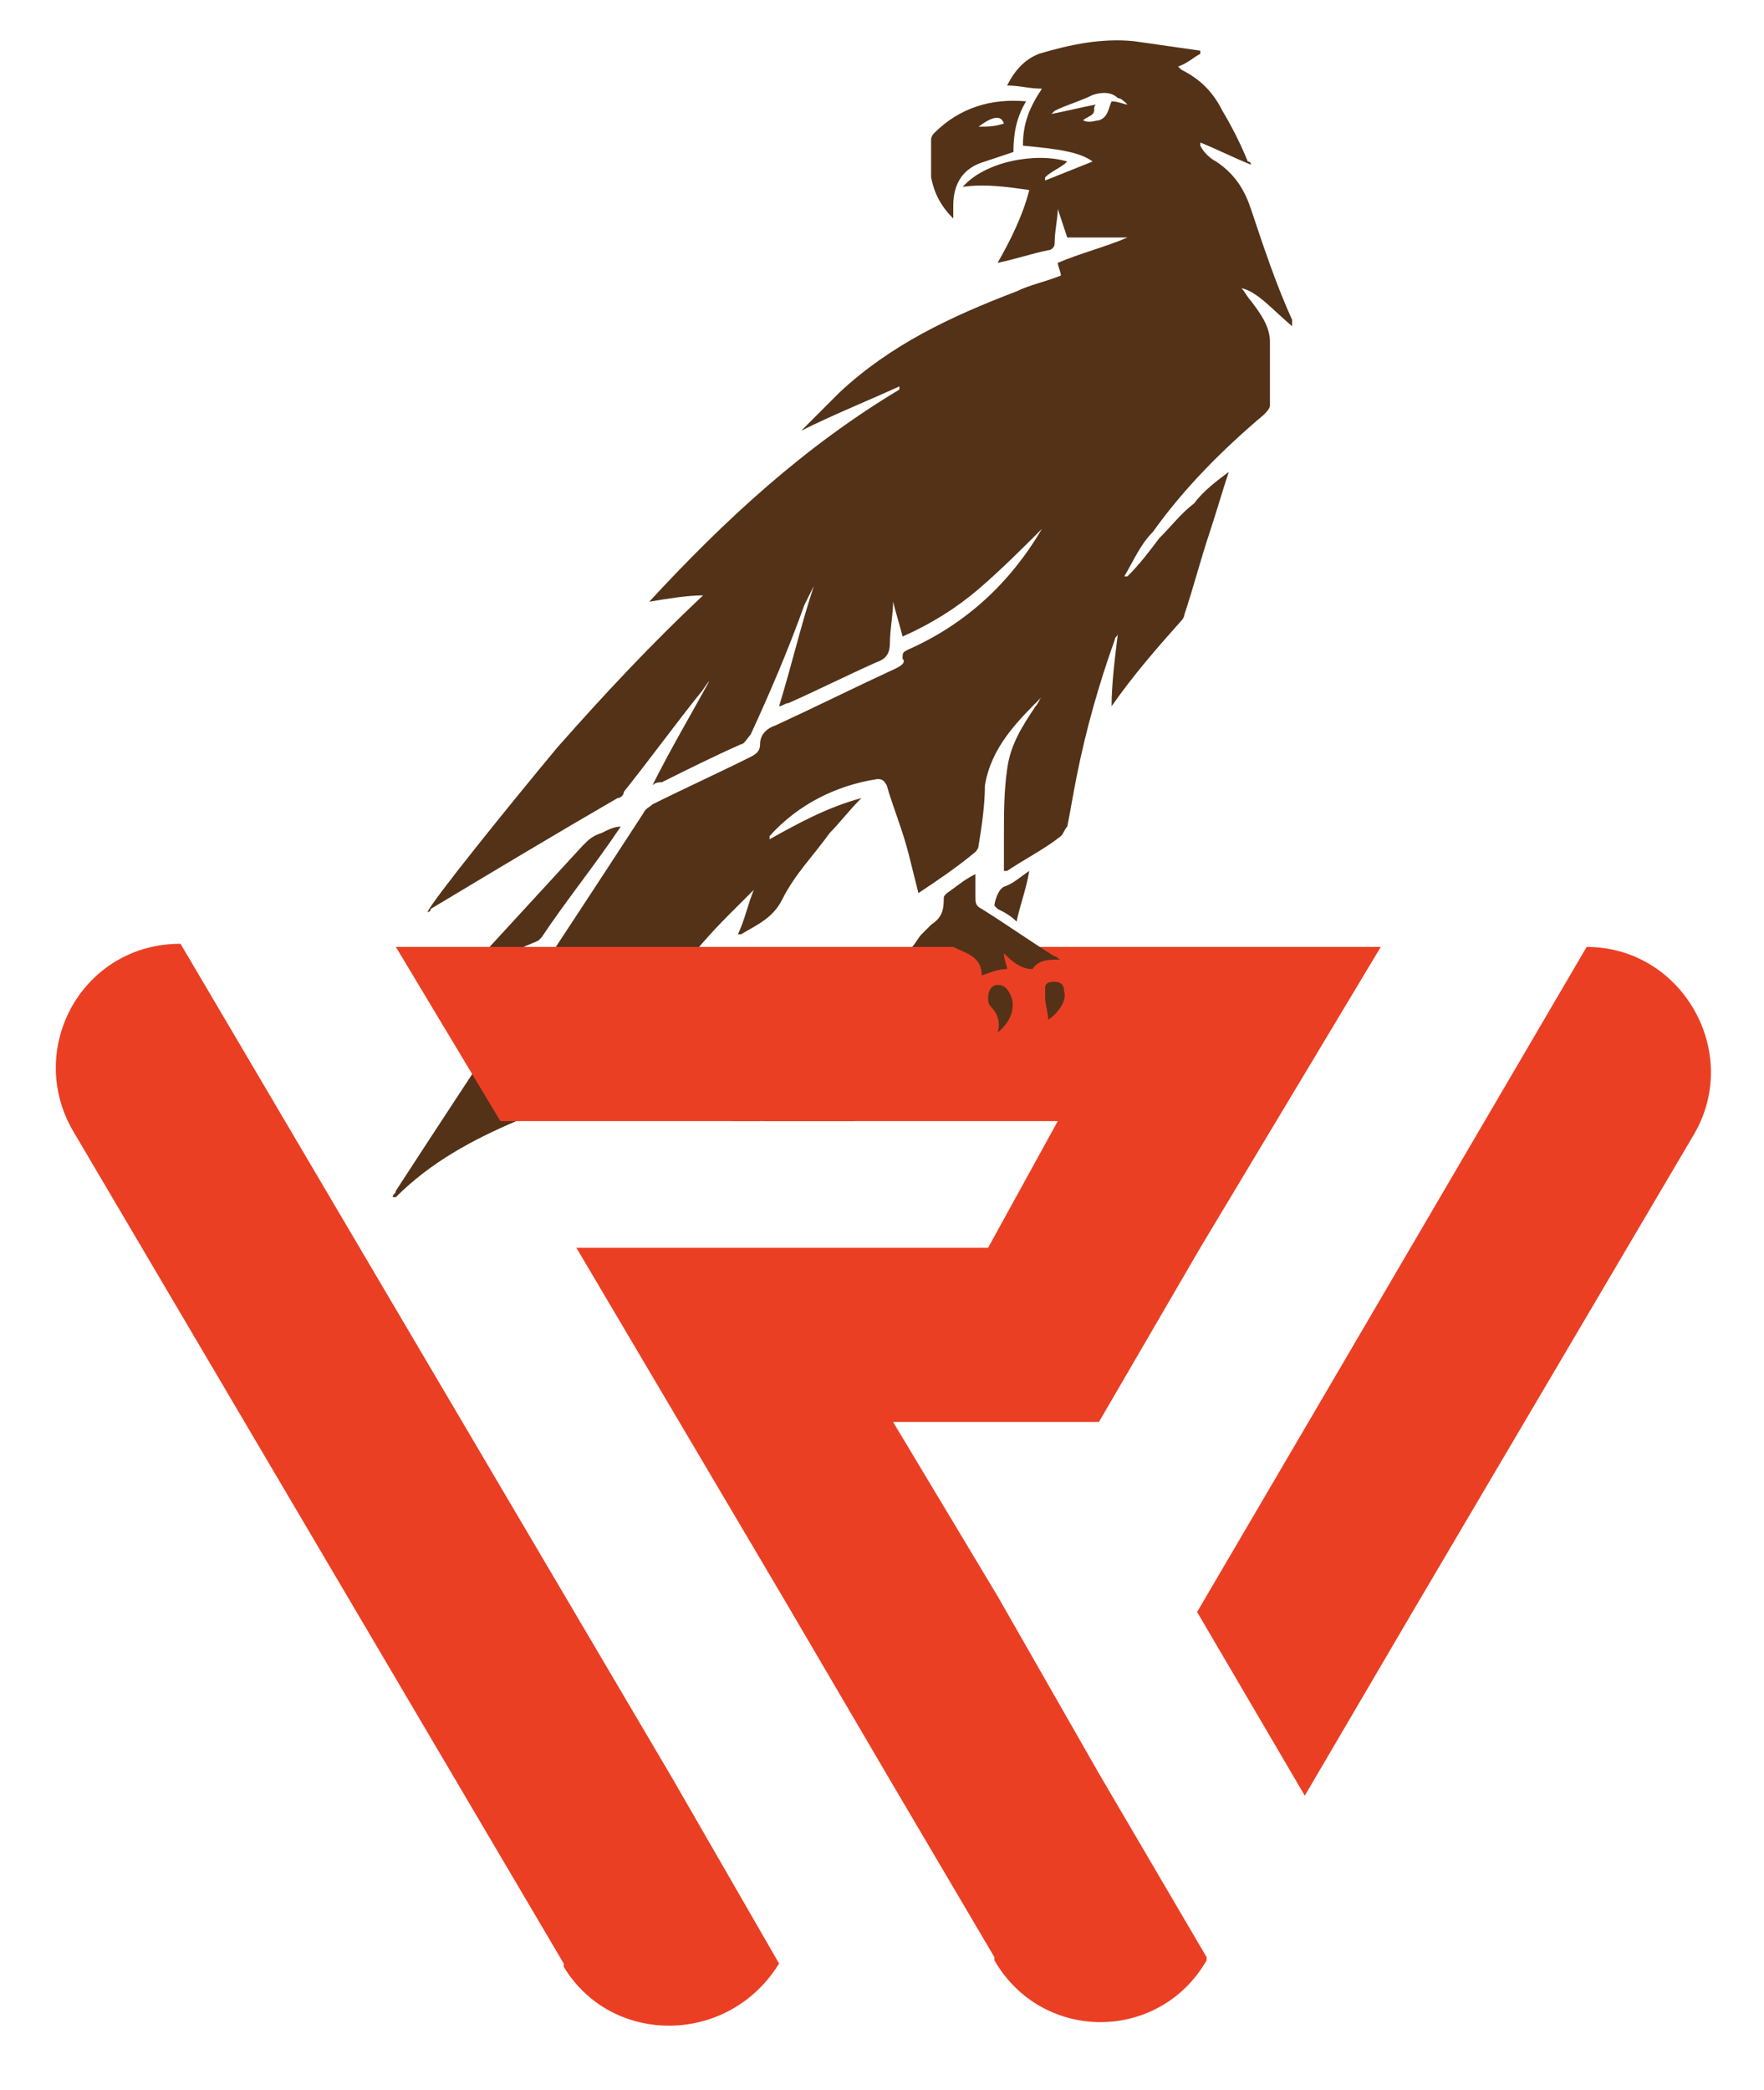
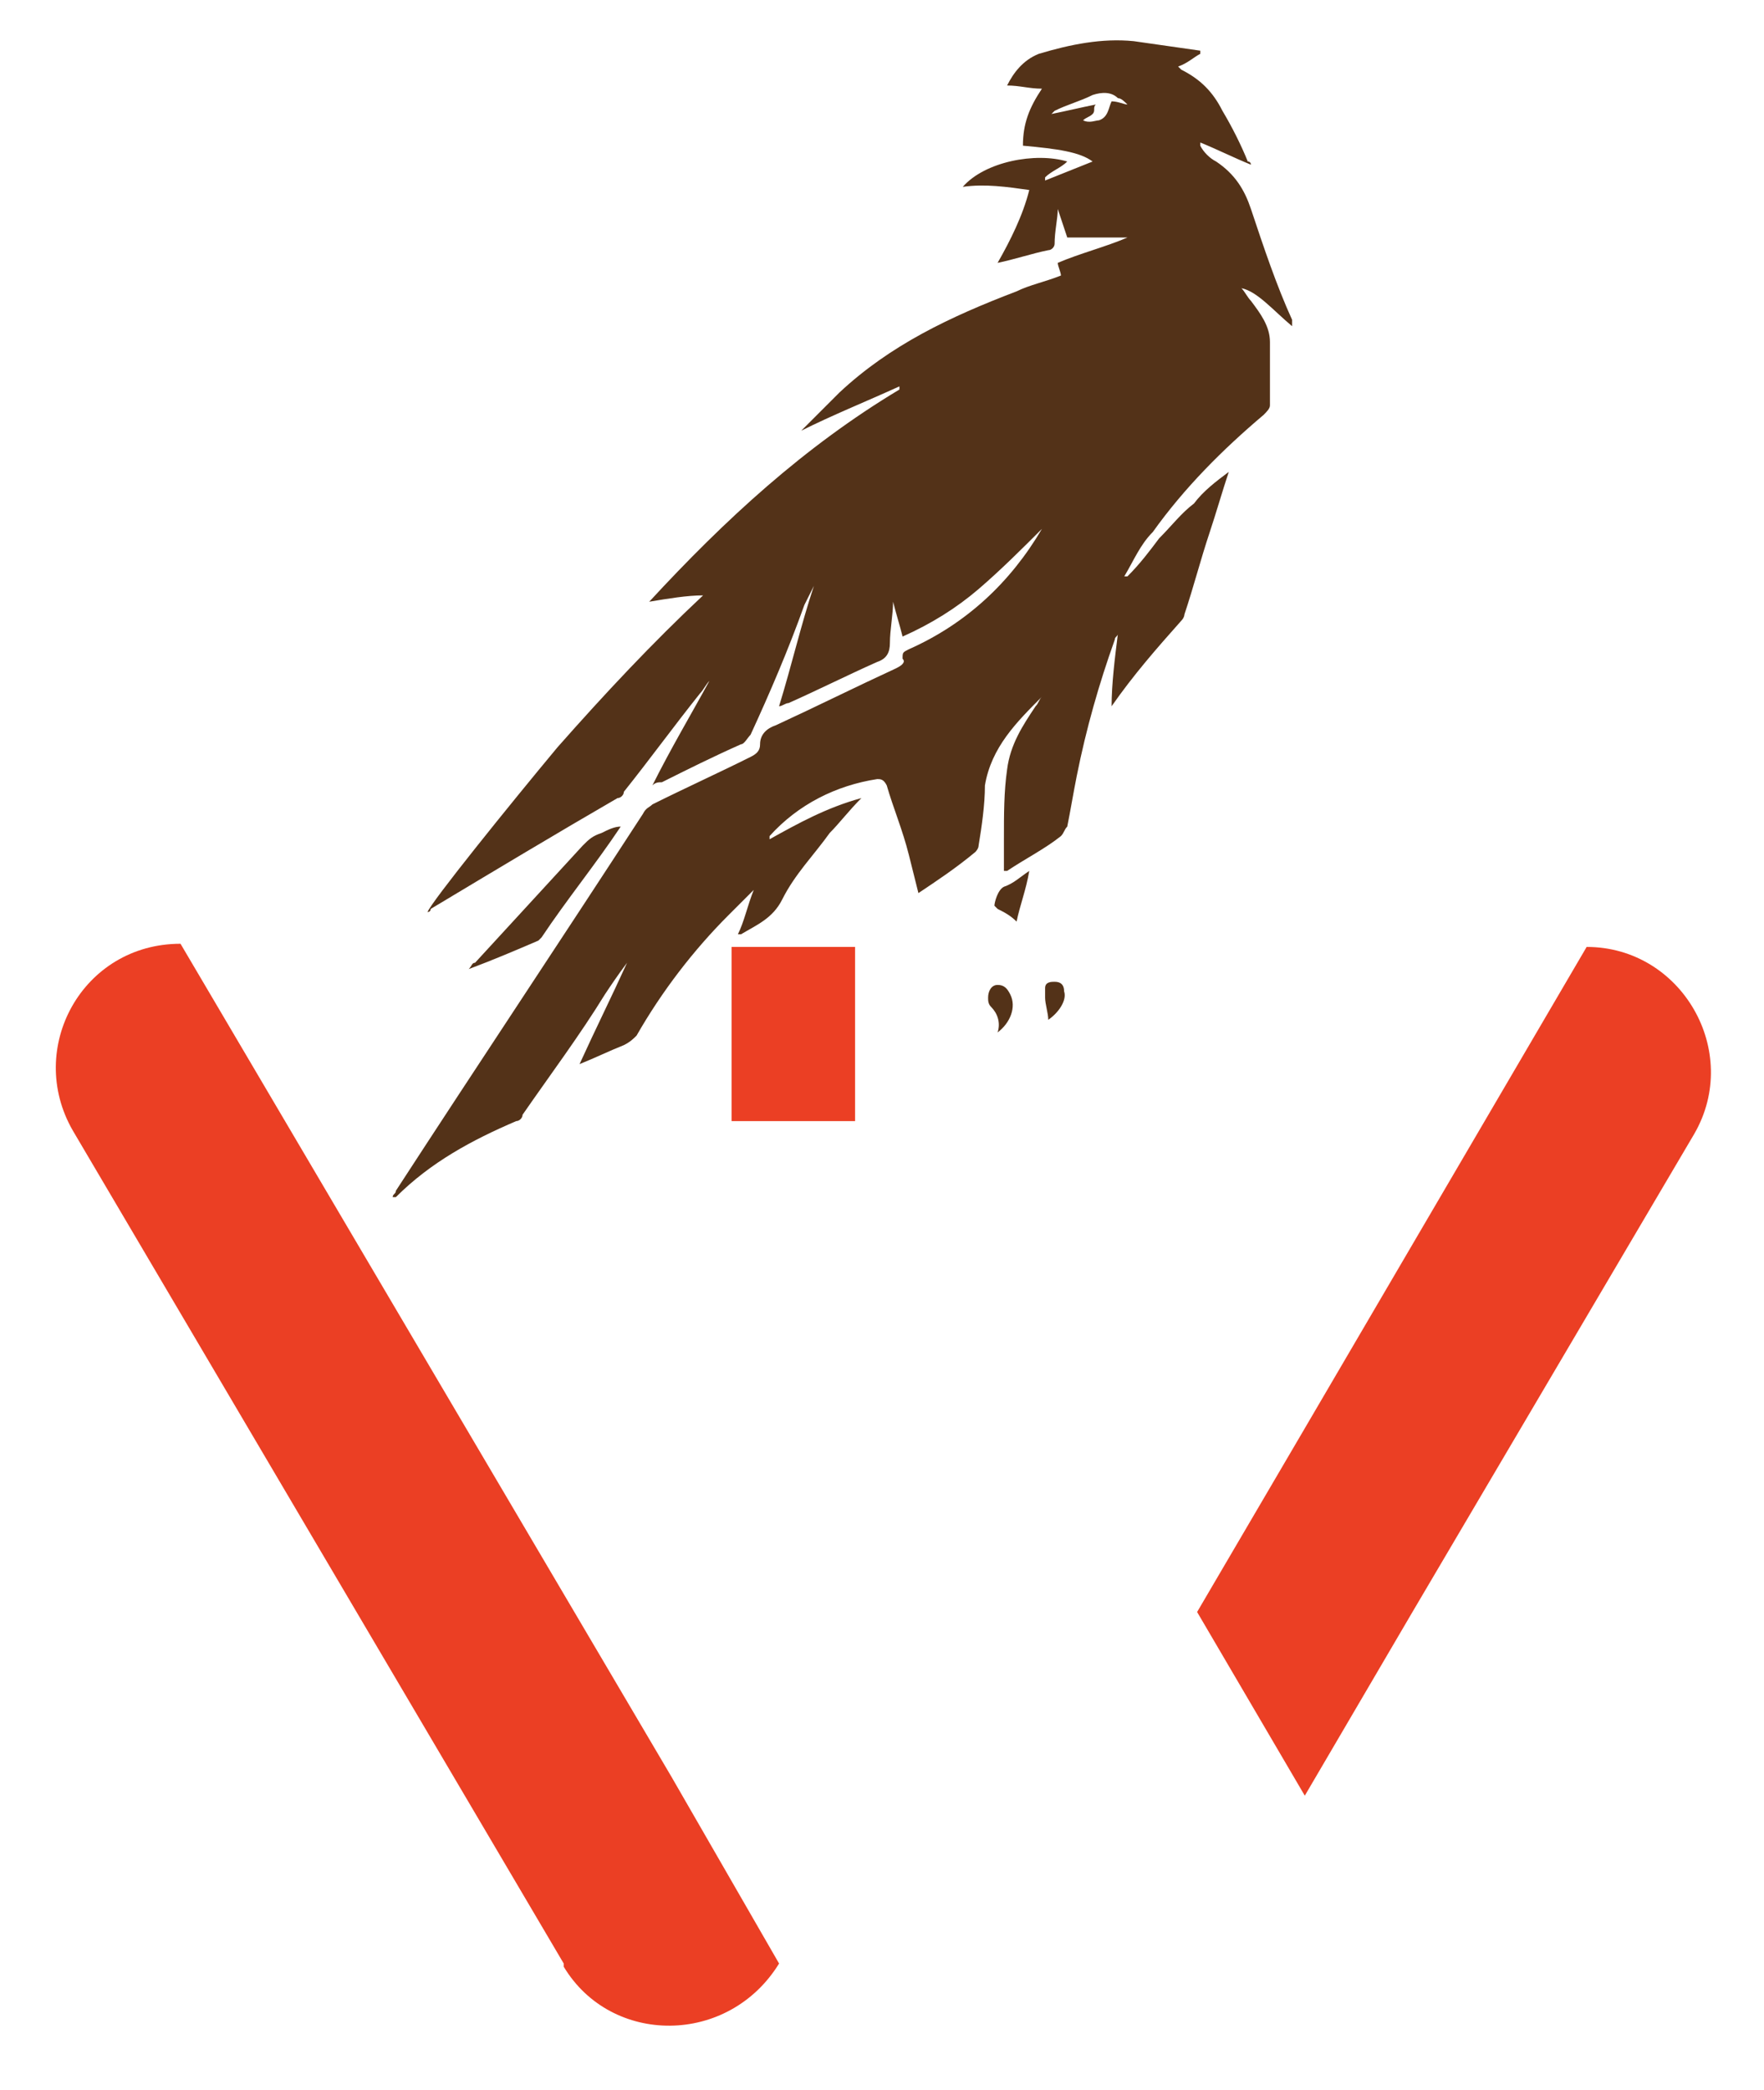
<svg xmlns="http://www.w3.org/2000/svg" version="1.1" id="Layer_1" x="0px" y="0px" viewBox="0 0 55.7 66" style="enable-background:new 0 0 55.7 66;" xml:space="preserve">
  <style type="text/css">
	.st0{fill:#EB3F24;}
	.st1{fill:#533218;}
</style>
  <g>
    <g>
-       <path class="st0" d="M34.7,56l3.4,5.8v0.1c-1.5,2.6-5.2,2.6-6.7,0v-0.1l-3.3-5.6l-3.4-5.8l-6.5-11h13l0,0l2.2-4h-9.3l1.4-5.5h18.1    l-5.7,9.5l-3.2,5.5h-6.5l3.3,5.5L34.7,56z" />
      <path class="st0" d="M50.1,29.9c3,0,4.9,3.3,3.4,5.9l-8.9,15.1l-3.4,5.8l-3.4-5.8l3.4-5.8L50.1,29.9L50.1,29.9z" />
      <path class="st0" d="M24.6,62L24.6,62c-1.6,2.6-5.3,2.6-6.8,0.1V62L2.3,35.7c-1.5-2.6,0.3-5.9,3.4-5.9l0,0l15.5,26.3L24.6,62z" />
      <g>
        <g>
          <path class="st1" d="M40.8,10.3c0-0.1,0-0.1,0-0.2c-0.5-1.1-0.9-2.3-1.3-3.5C39.3,6,39,5.5,38.4,5.1C38.2,5,38,4.8,37.9,4.6      c0,0,0,0,0-0.1C38.4,4.7,39,5,39.5,5.2c0,0,0-0.1-0.1-0.1c-0.2-0.5-0.5-1.1-0.8-1.6c-0.3-0.6-0.7-1-1.3-1.3c0,0,0,0-0.1-0.1      c0.3-0.1,0.5-0.3,0.7-0.4c0,0,0,0,0-0.1c-0.7-0.1-1.4-0.2-2.1-0.3c-1-0.1-2,0.1-3,0.4c-0.5,0.2-0.8,0.6-1,1      c0.4,0,0.7,0.1,1.1,0.1c-0.4,0.6-0.6,1.1-0.6,1.8c1.1,0.1,1.8,0.2,2.2,0.5c-0.5,0.2-1,0.4-1.5,0.6c0,0,0,0,0-0.1      c0.2-0.2,0.5-0.3,0.7-0.5c-1-0.3-2.6,0-3.3,0.8c0.7-0.1,1.4,0,2.1,0.1c-0.2,0.8-0.6,1.6-1,2.3C32,8.2,32.6,8,33.1,7.9      c0.1,0,0.2-0.1,0.2-0.2c0-0.4,0.1-0.8,0.1-1.1l0,0c0.1,0.3,0.2,0.6,0.3,0.9h1.9c-0.7,0.3-1.5,0.5-2.2,0.8c0,0.1,0.1,0.3,0.1,0.4      c-0.5,0.2-1,0.3-1.4,0.5c-2.1,0.8-4,1.7-5.6,3.2c-0.4,0.4-0.8,0.8-1.2,1.2l0,0c1-0.5,2-0.9,3.1-1.4c0,0,0,0,0,0.1      c-3,1.8-5.5,4.1-7.9,6.7c0.6-0.1,1.2-0.2,1.7-0.2c-1.6,1.5-3.1,3.1-4.6,4.8c-1.5,1.8-4,4.9-4.1,5.2c0,0,0.1,0,0.1-0.1      c2-1.2,4-2.4,5.9-3.5c0.1,0,0.2-0.1,0.2-0.2c0.8-1,1.6-2.1,2.4-3.1c0.1-0.1,0.2-0.3,0.3-0.4l0,0c-0.6,1.1-1.2,2.1-1.8,3.3      c0.1-0.1,0.2-0.1,0.3-0.1c0.8-0.4,1.6-0.8,2.5-1.2c0.1,0,0.2-0.2,0.3-0.3c0.6-1.3,1.2-2.7,1.7-4.1c0.1-0.2,0.2-0.4,0.3-0.6l0,0      c-0.4,1.2-0.7,2.5-1.1,3.8c0.1,0,0.2-0.1,0.3-0.1c0.9-0.4,1.9-0.9,2.8-1.3c0.3-0.1,0.4-0.3,0.4-0.6c0-0.4,0.1-0.9,0.1-1.3l0,0      c0.1,0.4,0.2,0.7,0.3,1.1c0.9-0.4,1.7-0.9,2.4-1.5s1.4-1.3,2-1.9l0,0c-1,1.7-2.4,3-4.2,3.8c-0.2,0.1-0.2,0.1-0.2,0.3      c0.1,0.1,0,0.2-0.2,0.3c-1.3,0.6-2.5,1.2-3.8,1.8C24.2,23,24,23.2,24,23.5c0,0.2-0.1,0.3-0.3,0.4c-1,0.5-2.1,1-3.1,1.5      c-0.1,0.1-0.2,0.1-0.3,0.3c-2.6,4-5.2,7.9-7.8,11.9c0,0.1-0.1,0.1-0.1,0.2h0.1c1.1-1.1,2.4-1.8,3.8-2.4c0.1,0,0.2-0.1,0.2-0.2      c0.9-1.3,1.8-2.5,2.6-3.8c0.2-0.3,0.4-0.6,0.7-1l0,0c-0.5,1.1-1,2.1-1.5,3.2c0.5-0.2,0.9-0.4,1.4-0.6c0.2-0.1,0.3-0.2,0.4-0.3      c0.8-1.4,1.8-2.7,2.9-3.8c0.3-0.3,0.5-0.5,0.8-0.8c-0.2,0.5-0.3,1-0.5,1.4c0,0,0,0,0.1,0c0.5-0.3,1-0.5,1.3-1.1      c0.4-0.8,1-1.4,1.5-2.1c0.3-0.3,0.6-0.7,1-1.1c-1.1,0.3-2,0.8-2.9,1.3v-0.1c0.9-1,2.1-1.6,3.4-1.8c0.1,0,0.2,0,0.3,0.2      c0.2,0.7,0.5,1.4,0.7,2.2c0.1,0.4,0.2,0.8,0.3,1.2c0.6-0.4,1.2-0.8,1.8-1.3c0,0,0.1-0.1,0.1-0.2c0.1-0.6,0.2-1.3,0.2-1.9      c0.2-1.2,1-2,1.8-2.8l0,0c-0.1,0.1-0.1,0.2-0.2,0.3c-0.4,0.6-0.8,1.2-0.9,2c-0.1,0.7-0.1,1.4-0.1,2.2c0,0.3,0,0.7,0,1h0.1      c0.6-0.4,1.2-0.7,1.7-1.1c0.1-0.1,0.1-0.2,0.2-0.3c0.1-0.5,0.2-1.1,0.3-1.6c0.3-1.5,0.7-2.9,1.2-4.3c0-0.1,0.1-0.1,0.1-0.2      c-0.1,0.8-0.2,1.6-0.2,2.3c0.7-1,1.4-1.8,2.2-2.7c0.1-0.1,0.1-0.2,0.1-0.2c0.3-0.9,0.5-1.7,0.8-2.6c0.2-0.6,0.4-1.3,0.6-1.9l0,0      c-0.4,0.3-0.8,0.6-1.1,1c-0.4,0.3-0.7,0.7-1.1,1.1c-0.3,0.4-0.6,0.8-1,1.2c0,0,0,0-0.1,0c0.3-0.5,0.5-1,0.9-1.4      c1-1.4,2.2-2.6,3.5-3.7c0.1-0.1,0.2-0.2,0.2-0.3c0-0.7,0-1.4,0-2c0-0.5-0.3-0.9-0.6-1.3c-0.1-0.1-0.2-0.3-0.3-0.4      C39.7,9.2,40.2,9.8,40.8,10.3z M35.6,3.3c-0.1,0-0.3-0.1-0.5-0.1C35,3.4,35,3.7,34.7,3.8c-0.1,0-0.3,0.1-0.5,0      c0.1-0.1,0.2-0.1,0.3-0.2c0.1-0.1,0-0.2,0.1-0.3c-0.5,0.1-0.9,0.2-1.4,0.3c0.1-0.1,0.1-0.1,0.1-0.1c0.4-0.2,0.8-0.3,1.2-0.5      c0.3-0.1,0.6-0.1,0.8,0.1C35.4,3.1,35.5,3.2,35.6,3.3L35.6,3.3z" />
        </g>
        <g>
-           <path class="st1" d="M29.5,4.2c-0.1,0.1-0.1,0.2-0.1,0.2c0,0.4,0,0.8,0,1.2c0.1,0.5,0.3,0.9,0.7,1.3V6.5c0-0.7,0.3-1.2,1-1.4      C31.4,5,31.7,4.9,32,4.8c0-0.6,0.1-1.1,0.4-1.6C31.3,3.1,30.3,3.4,29.5,4.2z M30.9,4c0.4-0.3,0.7-0.4,0.8-0.1      C31.4,4,31.2,4,30.9,4z" />
-         </g>
+           </g>
        <g>
-           <path class="st1" d="M31.7,30.1L31.7,30.1c0,0.2,0.1,0.4,0.1,0.5c-0.3,0-0.5,0.1-0.8,0.2l0,0c0-0.6-0.5-0.7-0.9-0.9H30h-1.2      c0.1-0.1,0.2-0.3,0.3-0.4s0.2-0.2,0.3-0.3c0.3-0.2,0.4-0.4,0.4-0.8c0-0.1,0-0.1,0.1-0.2c0.3-0.2,0.5-0.4,0.9-0.6      c0,0.3,0,0.5,0,0.7s0,0.3,0.2,0.4c0.8,0.5,1.5,1,2.3,1.5c0.1,0,0.1,0.1,0.2,0.1c-0.4,0-0.7,0-0.9,0.3      C32.2,30.6,31.9,30.3,31.7,30.1z" />
-         </g>
+           </g>
        <g>
          <path class="st1" d="M19.6,26.1c-0.8,1.2-1.7,2.3-2.5,3.5L17,29.7c-0.7,0.3-1.4,0.6-2.2,0.9c0.1-0.1,0.1-0.2,0.2-0.2      c1.1-1.2,2.3-2.5,3.4-3.7c0.2-0.2,0.3-0.3,0.6-0.4C19.2,26.2,19.4,26.1,19.6,26.1L19.6,26.1z" />
        </g>
        <g>
          <path class="st1" d="M32.1,29.1c-0.2-0.2-0.4-0.3-0.6-0.4c0,0,0,0-0.1-0.1c0-0.1,0.1-0.5,0.3-0.6c0.3-0.1,0.5-0.3,0.8-0.5      C32.4,28.1,32.2,28.6,32.1,29.1z" />
        </g>
        <g>
          <path class="st1" d="M31.5,32.6c0.1-0.3,0-0.6-0.2-0.8c-0.1-0.1-0.1-0.2-0.1-0.3c0-0.2,0.1-0.4,0.3-0.4s0.3,0.1,0.4,0.3      C32.1,31.8,31.9,32.3,31.5,32.6z" />
        </g>
        <g>
          <path class="st1" d="M33.1,32.2c0-0.2-0.1-0.5-0.1-0.7c0-0.1,0-0.2,0-0.3c0-0.2,0.2-0.2,0.3-0.2c0.2,0,0.3,0.1,0.3,0.3      C33.7,31.6,33.4,32,33.1,32.2z" />
        </g>
      </g>
-       <polygon class="st0" points="25.4,29.9 24,35.4 15.8,35.4 12.5,29.9   " />
    </g>
    <rect x="23.1" y="29.9" class="st0" width="3.9" height="5.5" />
  </g>
</svg>